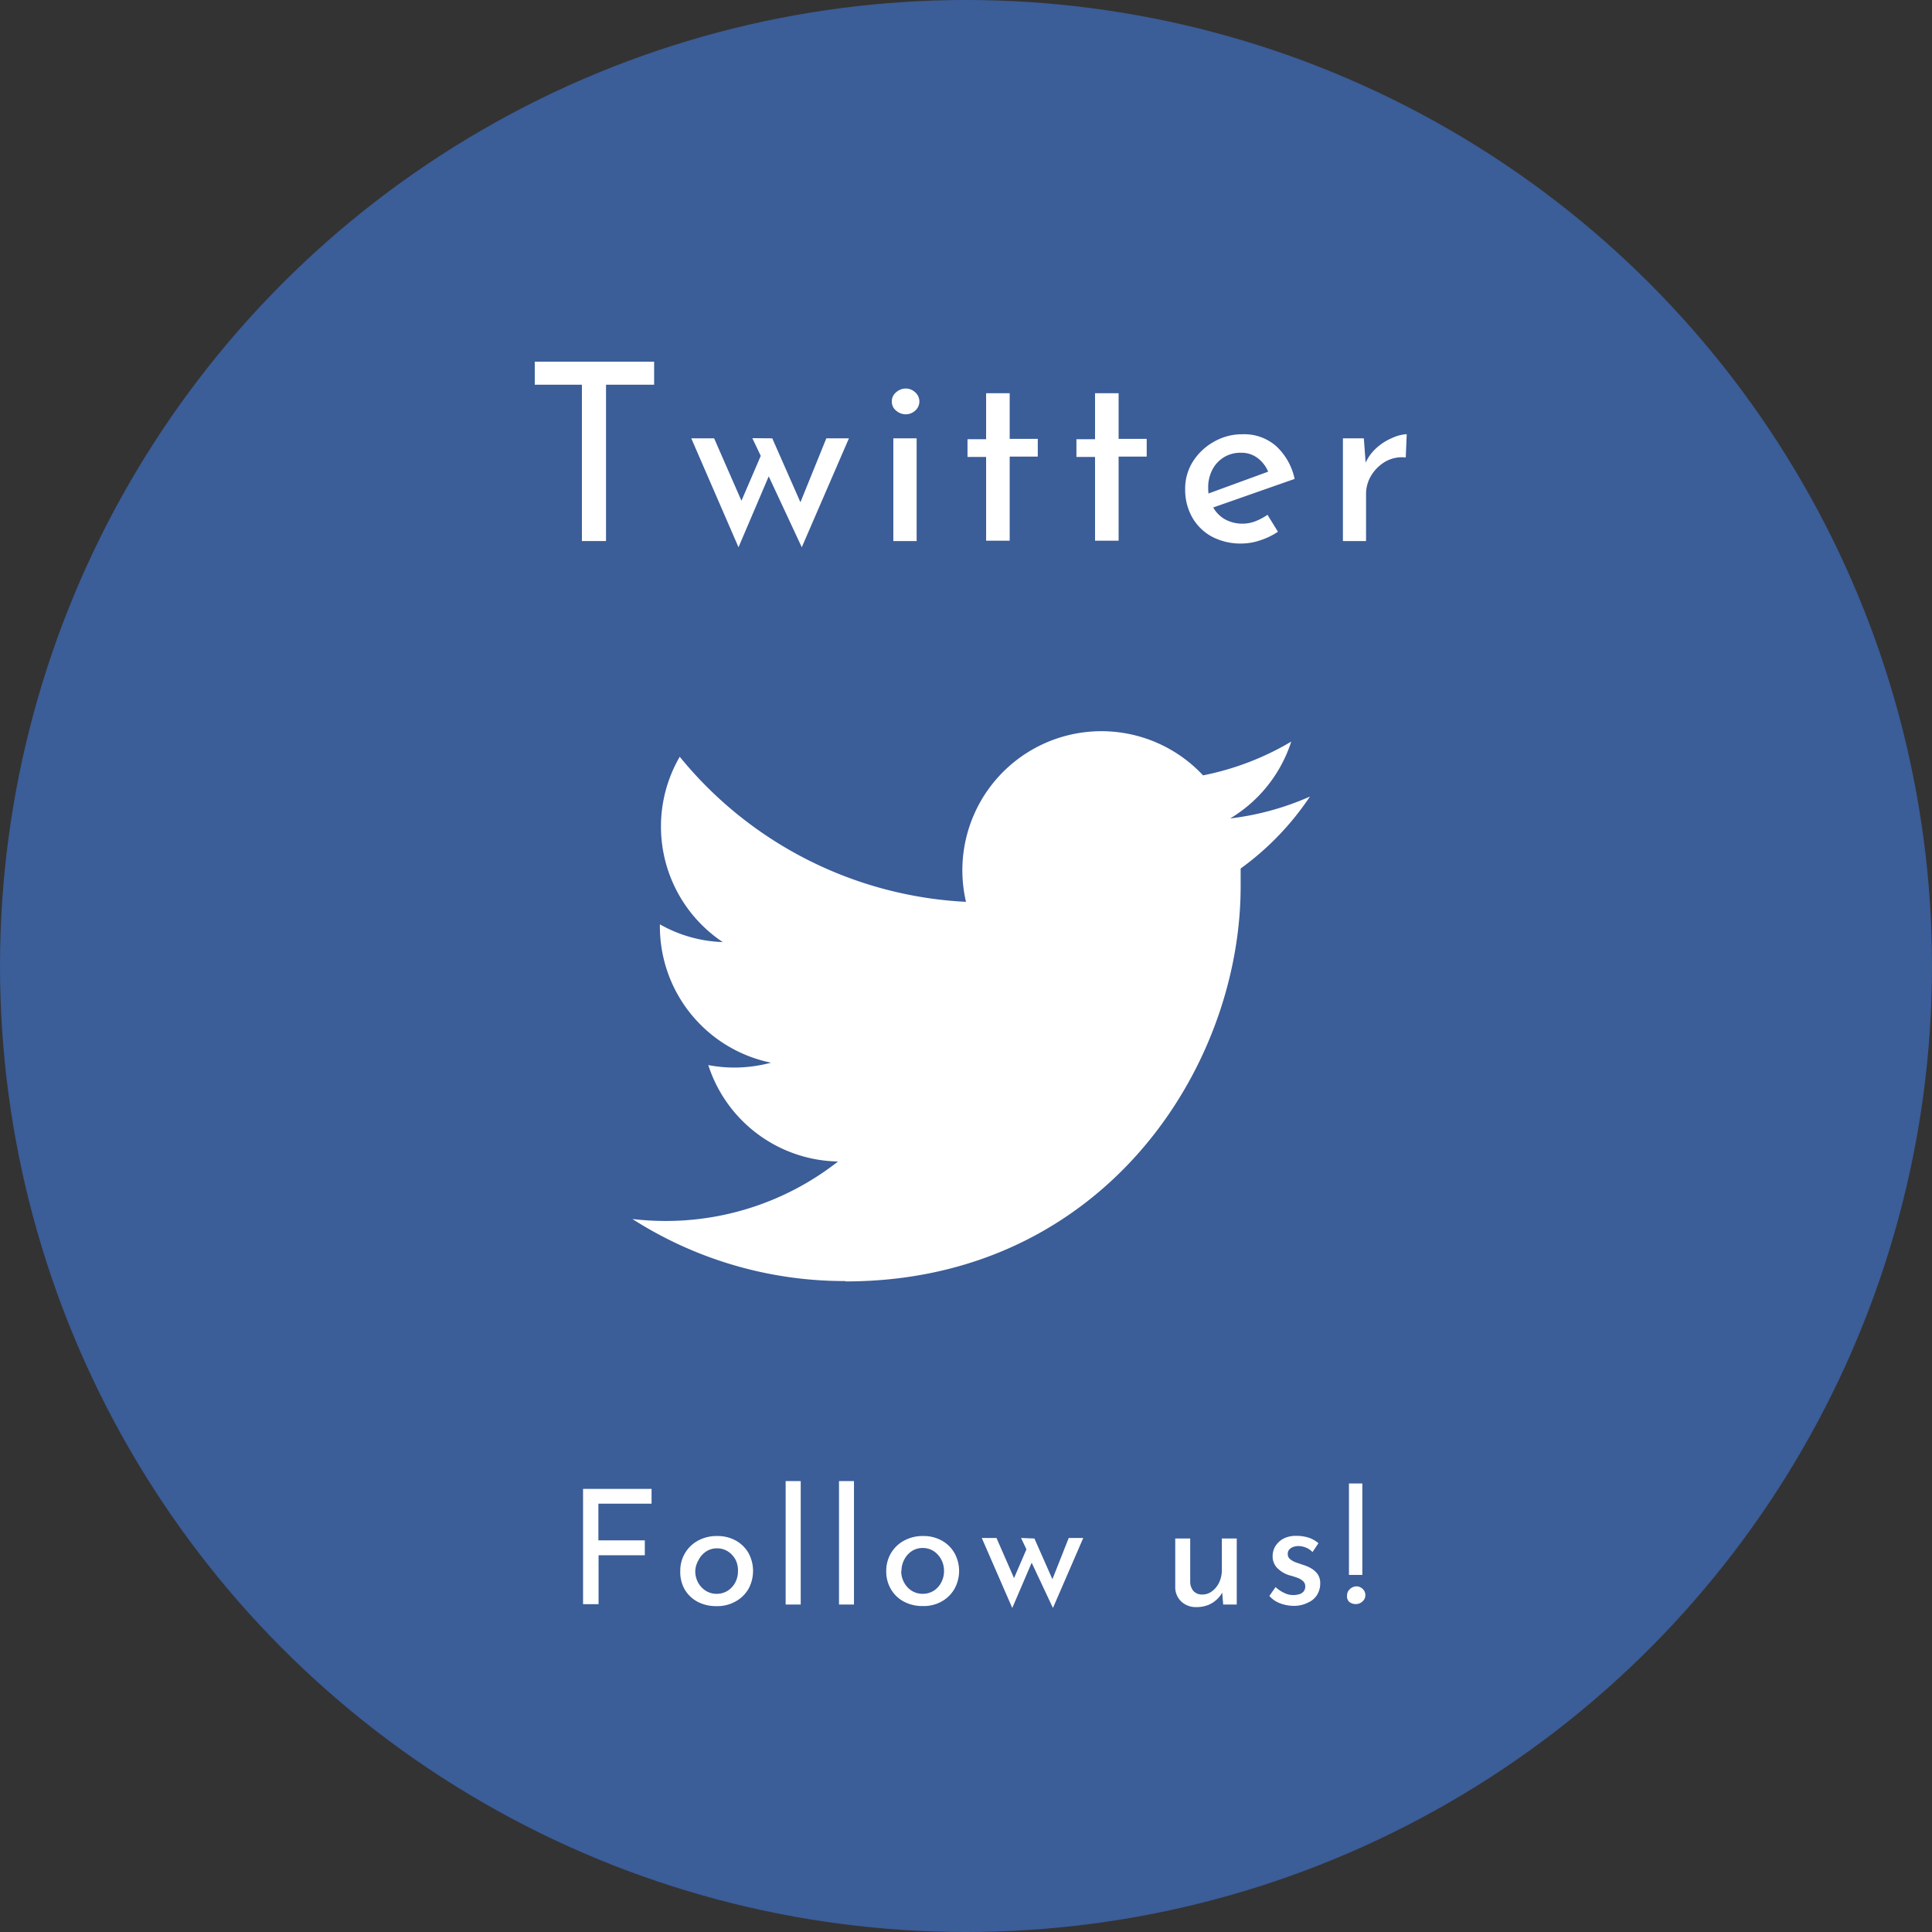
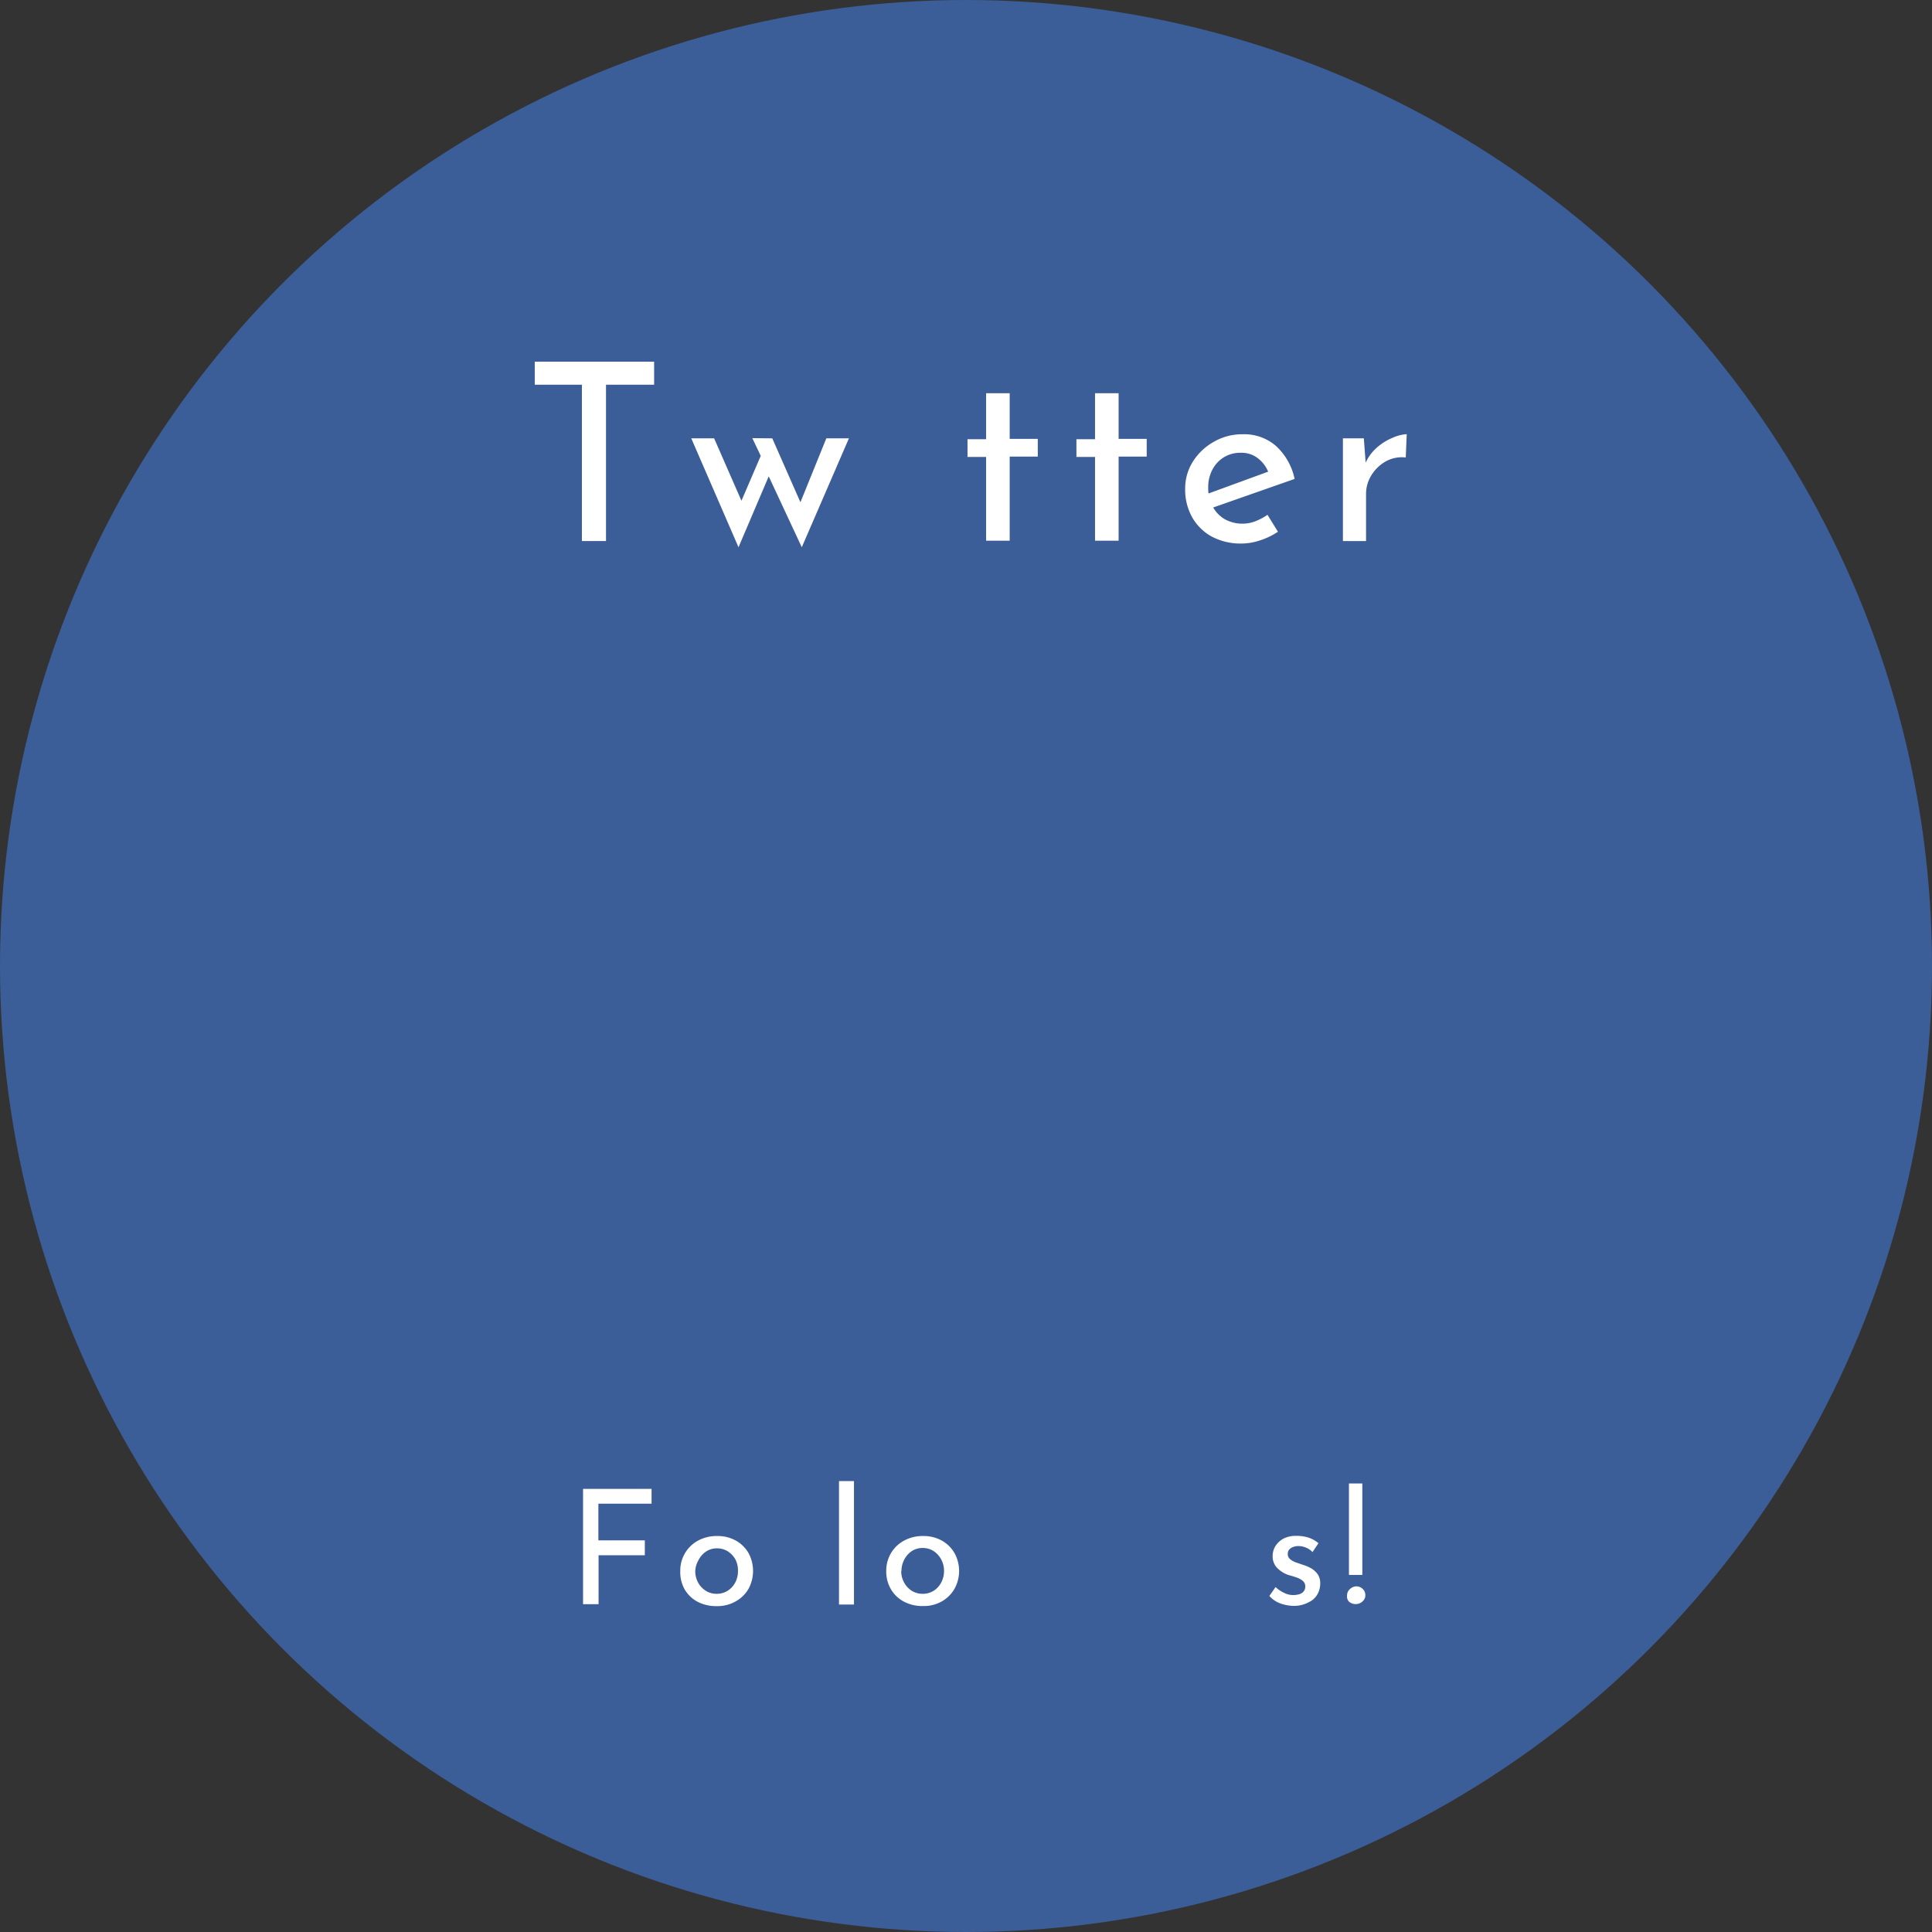
<svg xmlns="http://www.w3.org/2000/svg" viewBox="0 0 218 218">
  <rect x="0" y="0" width="218" height="218" fill="#333333" stroke="none" />
  <defs>
    <style>.cls-1{fill:#3b5d98;}.cls-2{fill:#fff;}</style>
  </defs>
  <g id="レイヤー_2" data-name="レイヤー 2">
    <g id="指示">
      <circle class="cls-1" cx="109" cy="109" r="109" />
-       <path class="cls-2" d="M95.41,144.59c28.82,0,44.58-23.88,44.58-44.59,0-.68,0-1.35,0-2a31.78,31.78,0,0,0,7.82-8.12,31.25,31.25,0,0,1-9,2.47,15.74,15.74,0,0,0,6.89-8.67,31.47,31.47,0,0,1-9.95,3.81A15.69,15.69,0,0,0,109,101.76,44.52,44.52,0,0,1,76.7,85.39a15.68,15.68,0,0,0,4.85,20.91,15.35,15.35,0,0,1-7.09-2,1.41,1.41,0,0,0,0,.2A15.69,15.69,0,0,0,87,119.91a16.15,16.15,0,0,1-4.14.55,15.84,15.84,0,0,1-2.94-.28,15.69,15.69,0,0,0,14.64,10.88,31.47,31.47,0,0,1-19.46,6.71,32.81,32.81,0,0,1-3.74-.22,44.39,44.39,0,0,0,24,7" />
      <path class="cls-2" d="M60.34,40.81H73.81v2.6H68.38V61.05H65.66V43.41H60.34Z" />
      <path class="cls-2" d="M87.14,49.46l3.44,7.81-.53.06,3.19-7.87h2.55L90.47,61.75l-3.73-8-3.41,8L78,49.46h2.58l3.58,8.18-.9-.2,2.58-6-.95-2Z" />
-       <path class="cls-2" d="M100.63,45.26a1.29,1.29,0,0,1,.49-1,1.63,1.63,0,0,1,1.08-.42,1.55,1.55,0,0,1,1.06.42,1.37,1.37,0,0,1,0,2.08,1.59,1.59,0,0,1-1.06.41,1.68,1.68,0,0,1-1.08-.41A1.29,1.29,0,0,1,100.63,45.26Zm.17,4.2h2.63V61.05H100.8Z" />
      <path class="cls-2" d="M111.27,44.37h2.66v5.15h3.17v2h-3.17v9.49h-2.66V51.56h-2.1v-2h2.1Z" />
      <path class="cls-2" d="M123.56,44.37h2.66v5.15h3.17v2h-3.17v9.49h-2.66V51.56h-2.1v-2h2.1Z" />
      <path class="cls-2" d="M140.14,61.33a6.94,6.94,0,0,1-3.42-.79,5.67,5.67,0,0,1-2.21-2.19,6.35,6.35,0,0,1-.78-3.18,5.68,5.68,0,0,1,.88-3.1A6.61,6.61,0,0,1,137,49.83,6.37,6.37,0,0,1,140.2,49a5.47,5.47,0,0,1,3.8,1.34,7,7,0,0,1,2.08,3.7l-9.58,3.36-.62-1.54L143.7,53l-.54.39A3.71,3.71,0,0,0,142,51.76a3,3,0,0,0-2-.67,3.51,3.51,0,0,0-1.89.5,3.55,3.55,0,0,0-1.3,1.39,4.2,4.2,0,0,0-.48,2.05,4.34,4.34,0,0,0,.49,2.1,3.61,3.61,0,0,0,1.37,1.45,4.12,4.12,0,0,0,3.48.23,6.75,6.75,0,0,0,1.35-.72L144.2,60a8,8,0,0,1-1.95.95A6.64,6.64,0,0,1,140.14,61.33Z" />
      <path class="cls-2" d="M153.89,49.46l.25,3.36-.11-.47a5.07,5.07,0,0,1,1.28-1.8,6.21,6.21,0,0,1,1.8-1.14,4.51,4.51,0,0,1,1.62-.42l-.11,2.63a3.76,3.76,0,0,0-2.34.49,4.54,4.54,0,0,0-1.57,1.57,4,4,0,0,0-.57,2.08v5.29h-2.61V49.46Z" />
      <path class="cls-2" d="M65.79,168h7.73v1.67h-6v4.14h5.24v1.68H67.54v5.52H65.79Z" />
      <path class="cls-2" d="M76.76,177.26a3.83,3.83,0,0,1,.53-2,3.79,3.79,0,0,1,1.47-1.42,4.36,4.36,0,0,1,2.15-.52,4.2,4.2,0,0,1,2.13.52,3.75,3.75,0,0,1,1.43,1.42,4.24,4.24,0,0,1,0,4A3.78,3.78,0,0,1,83,180.7a4.14,4.14,0,0,1-2.14.53,4.47,4.47,0,0,1-2.14-.49,3.68,3.68,0,0,1-1.46-1.39A3.94,3.94,0,0,1,76.76,177.26Zm1.69,0a2.73,2.73,0,0,0,.32,1.31,2.59,2.59,0,0,0,.87.93,2.28,2.28,0,0,0,1.22.34,2.33,2.33,0,0,0,1.24-.34,2.49,2.49,0,0,0,.86-.93,2.72,2.72,0,0,0,.31-1.31A2.69,2.69,0,0,0,83,176a2.59,2.59,0,0,0-.86-.94,2.25,2.25,0,0,0-1.24-.35,2.17,2.17,0,0,0-1.23.36,2.56,2.56,0,0,0-.87,1A2.66,2.66,0,0,0,78.45,177.27Z" />
-       <path class="cls-2" d="M88.65,167.12h1.7v13.93h-1.7Z" />
      <path class="cls-2" d="M94.67,167.12h1.69v13.93H94.67Z" />
      <path class="cls-2" d="M100,177.26a3.93,3.93,0,0,1,.53-2,3.82,3.82,0,0,1,1.48-1.42,4.33,4.33,0,0,1,2.15-.52,4.19,4.19,0,0,1,2.12.52,3.75,3.75,0,0,1,1.43,1.42,4.16,4.16,0,0,1,0,4,3.78,3.78,0,0,1-1.43,1.43,4.12,4.12,0,0,1-2.14.53,4.43,4.43,0,0,1-2.13-.49,3.71,3.71,0,0,1-1.47-1.39A3.94,3.94,0,0,1,100,177.26Zm1.69,0a2.63,2.63,0,0,0,.33,1.31,2.49,2.49,0,0,0,.86.93,2.31,2.31,0,0,0,1.22.34,2.36,2.36,0,0,0,1.25-.34,2.46,2.46,0,0,0,.85-.93,2.73,2.73,0,0,0,.32-1.31,2.69,2.69,0,0,0-.32-1.3,2.57,2.57,0,0,0-.85-.94,2.28,2.28,0,0,0-1.25-.35,2.21,2.21,0,0,0-1.23.36,2.54,2.54,0,0,0-.86,1A2.67,2.67,0,0,0,101.72,177.27Z" />
-       <path class="cls-2" d="M116.72,173.6l2.21,5-.34,0,2-5.06h1.64l-3.42,7.9-2.4-5.11-2.19,5.11-3.44-7.9h1.66l2.3,5.26-.58-.13,1.66-3.85-.61-1.28Z" />
-       <path class="cls-2" d="M135,181.34a2.4,2.4,0,0,1-1.7-.62,2.2,2.2,0,0,1-.69-1.61V173.6h1.69v4.92a1.6,1.6,0,0,0,.36,1,1.31,1.31,0,0,0,1,.4,1.76,1.76,0,0,0,1.1-.37,2.66,2.66,0,0,0,.81-1,3.31,3.31,0,0,0,.3-1.44V173.6h1.68v7.45h-1.53l-.15-1.83.11.34a2.94,2.94,0,0,1-.67.91,3.15,3.15,0,0,1-1,.64A3.65,3.65,0,0,1,135,181.34Z" />
      <path class="cls-2" d="M146,181.2a4.51,4.51,0,0,1-1.54-.28,3,3,0,0,1-1.23-.84l.7-1a3.77,3.77,0,0,0,1,.67,2.2,2.2,0,0,0,1,.23,2.34,2.34,0,0,0,.66-.09,1,1,0,0,0,.5-.31.83.83,0,0,0,.19-.55.78.78,0,0,0-.27-.64,1.94,1.94,0,0,0-.65-.37,8.93,8.93,0,0,0-.87-.27,3.24,3.24,0,0,1-1.4-.85,1.87,1.87,0,0,1-.49-1.31,2.15,2.15,0,0,1,.3-1.11,2.43,2.43,0,0,1,.89-.85,3,3,0,0,1,1.44-.33,4.58,4.58,0,0,1,1.39.19,3.37,3.37,0,0,1,1.15.64l-.67,1a2.08,2.08,0,0,0-.76-.51,2.35,2.35,0,0,0-.8-.17,1.74,1.74,0,0,0-.61.1,1.06,1.06,0,0,0-.45.29.68.68,0,0,0-.17.47.71.71,0,0,0,.25.61,2.13,2.13,0,0,0,.65.37l.81.28a4.17,4.17,0,0,1,1,.44,2.42,2.42,0,0,1,.69.66,1.82,1.82,0,0,1,.26,1,2.45,2.45,0,0,1-.32,1.23,2.18,2.18,0,0,1-1,.9A3.43,3.43,0,0,1,146,181.2Z" />
      <path class="cls-2" d="M153,181a1.19,1.19,0,0,1-.77-.26A.86.86,0,0,1,152,180a.89.89,0,0,1,.31-.68A1.07,1.07,0,0,1,153,179a1,1,0,0,1,.76.29.91.91,0,0,1,.3.68.89.89,0,0,1-.3.71A1.11,1.11,0,0,1,153,181Zm-.79-13.61h1.51v10.32h-1.51Z" />
    </g>
  </g>
</svg>